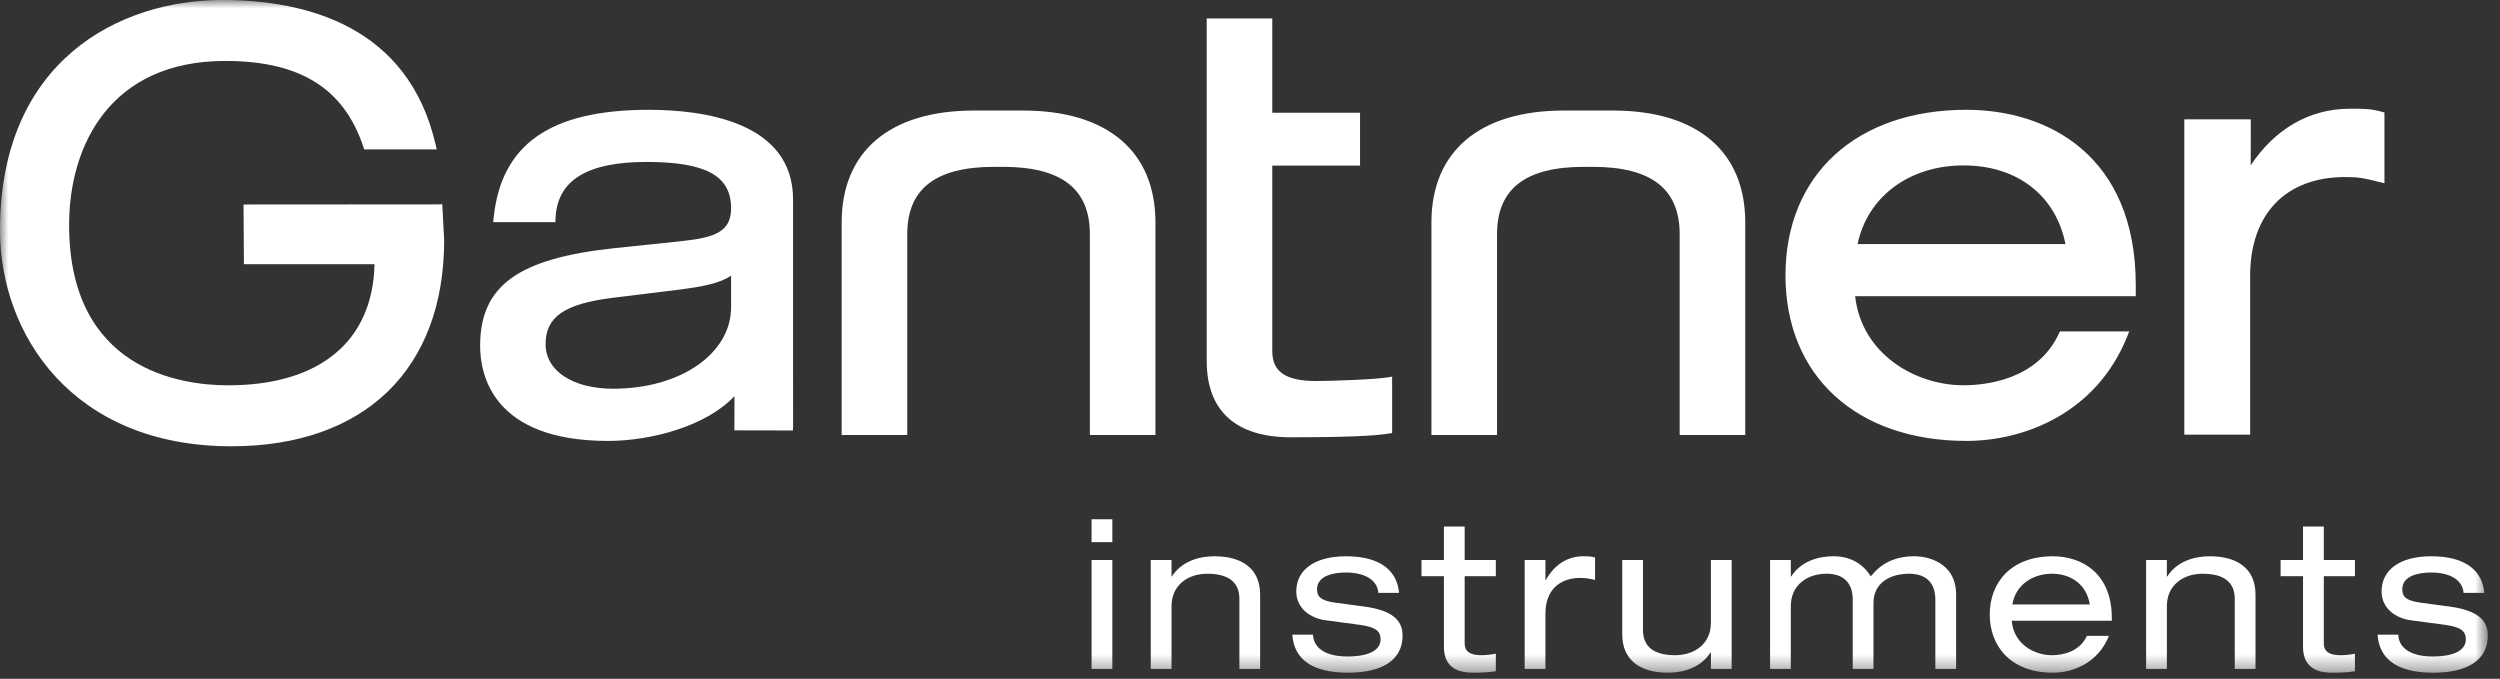
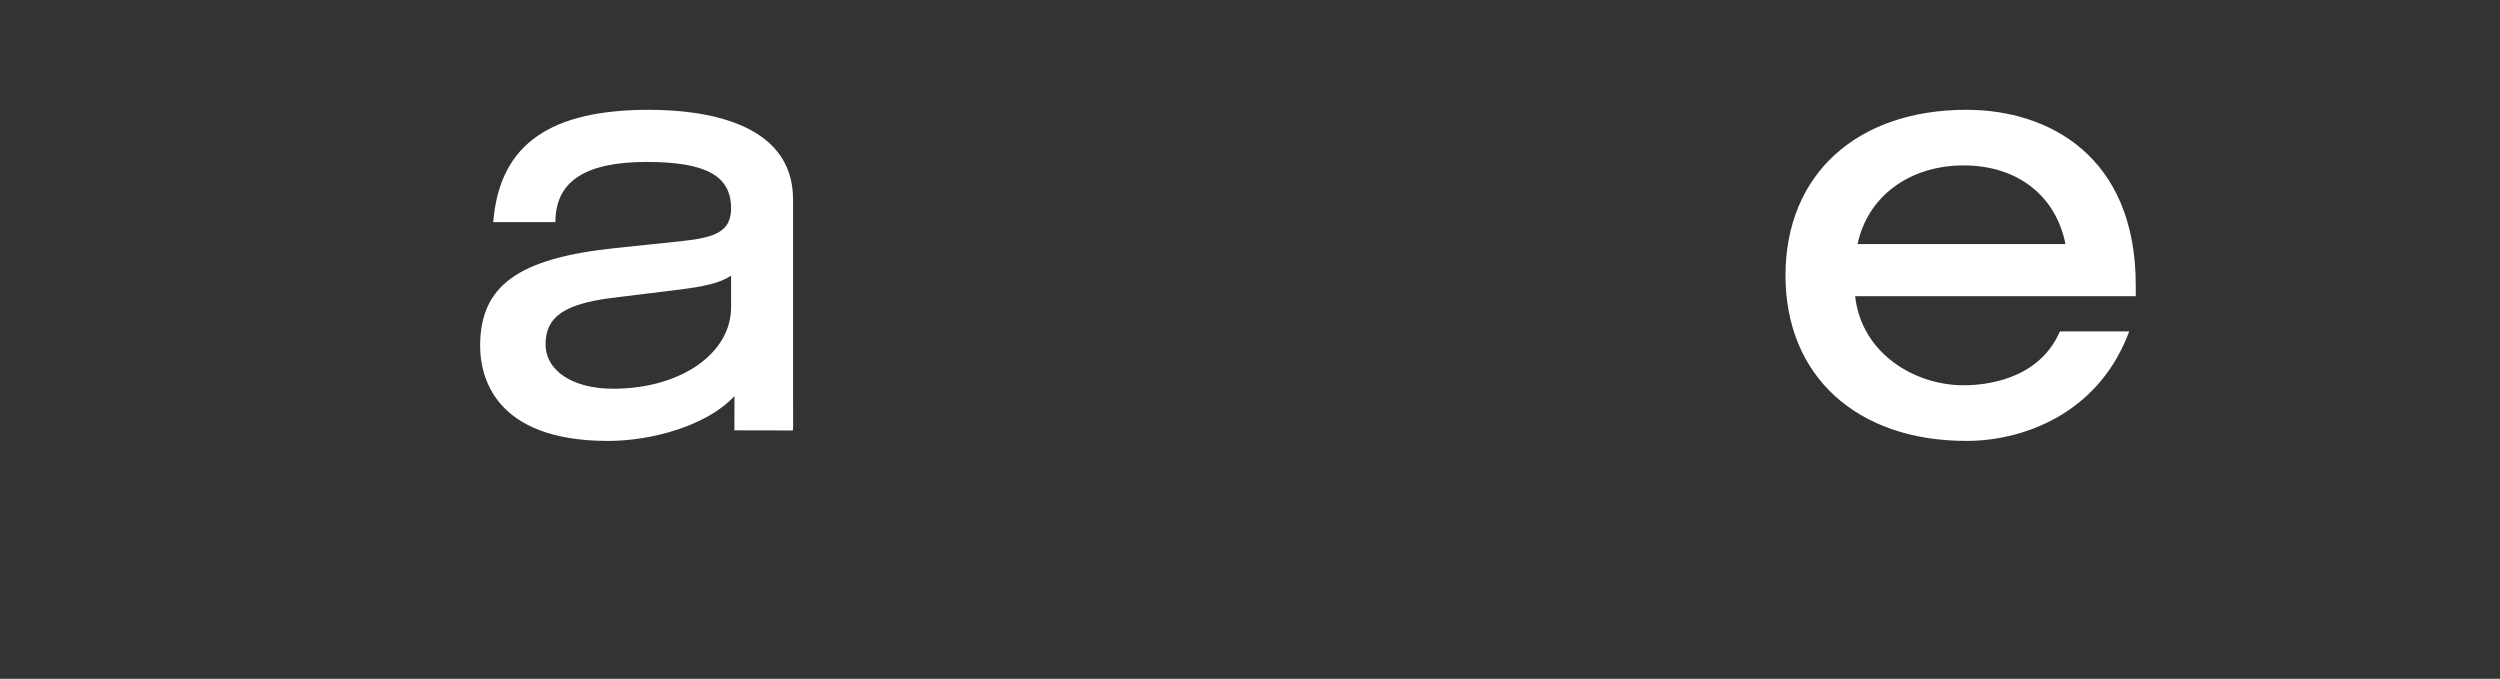
<svg xmlns="http://www.w3.org/2000/svg" width="151" height="41" viewBox="0 0 151 41" fill="none">
  <rect x="0" y="0" width="151" height="41" fill="#333333" stroke="none" />
  <path fill-rule="evenodd" clip-rule="evenodd" d="M32.953 20.79C32.953 19.144 34.077 18.361 36.961 17.994L40.943 17.504C42.526 17.308 43.517 17.092 44.158 16.647V18.553C44.158 21.363 41.097 23.479 37.039 23.479C34.595 23.48 32.953 22.398 32.953 20.79ZM29.813 13.184L29.789 13.417H33.544L33.553 13.213C33.639 10.904 35.436 9.781 39.049 9.781C42.631 9.781 44.158 10.617 44.158 12.576C44.158 13.998 43.186 14.351 41.142 14.568L37.124 14.988C31.278 15.608 29 17.265 29 20.896C29 22.62 29.753 26.632 36.724 26.632C39.314 26.632 42.651 25.752 44.363 23.925C44.36 24.258 44.358 24.782 44.358 25.782V25.993L47.889 26L47.904 25.789L47.901 21.908V12.051C47.901 7.336 42.444 6.633 39.191 6.633C33.239 6.632 30.261 8.714 29.813 13.184ZM118.597 9.991C121.858 9.991 124.17 11.818 124.754 14.741H112.2C112.787 11.902 115.3 9.991 118.597 9.991ZM107.843 16.631C107.843 22.705 112.135 26.631 118.774 26.631C122.249 26.631 126.625 24.969 128.49 20.308L128.605 20.018H124.418L124.361 20.142C123.053 22.964 119.895 23.27 118.597 23.27C115.672 23.27 112.445 21.378 112.049 17.891H129V17.224C129 9.414 123.718 6.632 118.775 6.632C112.135 6.632 107.843 10.556 107.843 16.631Z" fill="white" />
  <mask id="mask0_350_7726" style="mask-type:alpha" maskUnits="userSpaceOnUse" x="0" y="0" width="151" height="41">
    <path fill-rule="evenodd" clip-rule="evenodd" d="M0 0H150.265V40.632H0V0Z" fill="white" />
  </mask>
  <g mask="url(#mask0_350_7726)">
-     <path fill-rule="evenodd" clip-rule="evenodd" d="M144.86 38.333C144.86 38.923 145.337 39.651 146.928 39.651C148.547 39.651 148.936 39.087 148.936 38.622C148.936 38.157 148.697 37.88 147.694 37.742L145.625 37.466C144.684 37.342 143.847 36.739 143.847 35.721C143.847 34.39 144.998 33.599 146.842 33.599C148.999 33.599 149.94 34.528 150.052 35.808H148.798C148.761 35.143 148.134 34.579 146.832 34.579C146.028 34.579 145.099 34.805 145.099 35.585C145.099 36.024 145.3 36.275 146.191 36.4L147.971 36.638C149.626 36.865 150.265 37.453 150.265 38.385C150.265 39.916 148.975 40.632 146.967 40.632C145.463 40.632 143.744 40.243 143.607 38.335H144.86V38.333ZM139.103 31.803H140.359V33.824H142.239V34.803H140.359V38.859C140.359 39.386 140.735 39.575 141.373 39.575C141.664 39.571 141.953 39.542 142.238 39.487V40.542C141.812 40.617 141.346 40.63 140.833 40.63C139.605 40.63 139.103 40.028 139.103 39.075V34.803H137.749V33.824H139.103V31.803ZM129.625 33.824H130.878V34.815H130.905C131.493 33.899 132.534 33.599 133.475 33.599C135.055 33.599 136.233 34.277 136.233 35.921V40.404H134.979V36.172C134.979 35.206 134.377 34.654 133.036 34.654C131.895 34.654 130.879 35.319 130.879 36.611V40.404H129.625V33.824H129.625ZM126.224 36.511C126.037 35.318 125.109 34.653 123.93 34.653C122.776 34.653 121.736 35.33 121.547 36.511H126.224ZM121.509 37.492C121.61 38.849 122.813 39.575 123.929 39.575C124.644 39.575 125.622 39.338 126.047 38.408H127.377C126.751 39.99 125.284 40.631 123.991 40.631C121.433 40.631 120.18 39.011 120.18 37.114C120.18 35.219 121.434 33.599 123.991 33.599C125.722 33.599 127.554 34.603 127.554 37.329V37.492H121.509ZM116.895 36.223C116.895 35.017 116.13 34.653 115.314 34.653C114.174 34.653 113.158 35.193 113.158 36.422V40.403H111.905V36.222C111.905 35.017 111.139 34.652 110.325 34.652C109.182 34.652 108.165 35.317 108.165 36.61V40.402H106.913V33.822H108.165V34.813H108.192C108.78 33.898 109.821 33.597 110.761 33.597C111.615 33.597 112.467 33.948 112.994 34.813C113.597 34.061 114.399 33.597 115.653 33.597C116.319 33.597 118.149 33.91 118.149 35.919V40.402H116.895V36.223ZM104.593 40.404H103.339V39.414H103.313C102.724 40.329 101.682 40.631 100.743 40.631C99.163 40.631 97.984 39.954 97.984 38.309V33.824H99.237V38.055C99.237 39.023 99.84 39.575 101.181 39.575C102.322 39.575 103.338 38.912 103.338 37.616V33.824H104.592V40.404H104.593ZM92.09 33.824H93.344V35.031H93.37C93.958 33.987 94.798 33.599 95.627 33.599C95.94 33.599 96.103 33.61 96.342 33.672V35.031C96.028 34.955 95.791 34.906 95.452 34.906C94.209 34.906 93.344 35.633 93.344 37.064V40.404H92.09V33.824ZM87.212 31.803H88.466V33.824H90.348V34.803H88.466V38.859C88.466 39.386 88.842 39.575 89.482 39.575C89.77 39.575 90.058 39.538 90.348 39.487V40.542C89.922 40.617 89.458 40.63 88.942 40.63C87.715 40.63 87.213 40.028 87.213 39.075V34.803H85.858V33.824H87.213V31.803H87.212ZM79.31 38.333C79.31 38.923 79.789 39.651 81.38 39.651C82.998 39.651 83.387 39.087 83.387 38.622C83.387 38.157 83.149 37.88 82.146 37.742L80.077 37.466C79.135 37.342 78.296 36.739 78.296 35.721C78.296 34.39 79.448 33.599 81.293 33.599C83.45 33.599 84.39 34.528 84.503 35.808H83.25C83.212 35.143 82.585 34.579 81.281 34.579C80.477 34.579 79.55 34.805 79.55 35.585C79.55 36.024 79.75 36.275 80.64 36.4L82.422 36.638C84.076 36.865 84.715 37.453 84.715 38.385C84.715 39.916 83.424 40.632 81.418 40.632C79.913 40.632 78.196 40.243 78.057 38.335H79.31V38.333ZM69.504 33.824H70.76V34.815H70.783C71.374 33.899 72.414 33.599 73.355 33.599C74.934 33.599 76.112 34.277 76.112 35.921V40.404H74.859V36.172C74.859 35.206 74.257 34.654 72.916 34.654C71.775 34.654 70.761 35.319 70.761 36.611V40.404H69.505V33.824H69.504ZM65.931 40.404H67.185V33.824H65.931V40.404ZM65.931 32.743H67.185V31.365H65.931V32.743ZM0 13.902C0 20.188 4.371 26.955 13.967 26.955C22.019 26.955 26.827 22.301 26.827 14.5L26.713 12.333L26.503 12.344L14.71 12.352L14.732 15.956H22.621C22.522 20.602 19.321 23.273 13.781 23.273C10.892 23.273 4.174 22.329 4.174 13.583C4.174 8.796 6.651 3.681 13.604 3.681C18.117 3.681 20.77 5.332 21.949 8.875L21.998 9.023H26.378L26.317 8.76C24.665 1.52 18.395 0 13.426 0C7.233 0 0 3.641 0 13.902ZM94.445 6.677C89.37 6.677 86.459 9.14 86.459 13.434V26.276H90.421V14.142C90.421 11.406 92.138 10.077 95.669 10.077H96.201C99.736 10.077 101.452 11.407 101.452 14.142V26.276H105.413V13.434C105.413 9.14 102.503 6.677 97.427 6.677H94.445ZM58.822 6.677C53.747 6.677 50.837 9.14 50.837 13.434V26.276H54.798V14.142C54.798 11.406 56.514 10.077 60.045 10.077H60.577C64.113 10.077 65.828 11.407 65.828 14.142V26.276H69.789V13.434C69.789 9.14 66.879 6.677 61.804 6.677H58.822ZM76.632 1.117H72.886V21.811C72.886 24.82 74.646 26.413 77.976 26.413C81.055 26.413 83.051 26.336 83.907 26.183L84.085 26.153V22.747L83.834 22.79C83.067 22.924 80.379 23.013 79.494 23.013C77.663 23.013 76.846 22.458 76.846 21.212V10.001H82.147V6.811H76.846V1.116H76.632V1.117ZM141.972 6.567H141.933C139.476 6.567 137.392 7.805 135.944 9.982L135.948 7.207H131.932V26.255H135.909V16.663C135.909 12.924 138.058 10.693 141.658 10.693C142.481 10.693 142.792 10.768 143.472 10.934L144.02 11.067V6.792L143.858 6.75C143.167 6.567 142.841 6.567 141.972 6.567Z" fill="white" />
-   </g>
+     </g>
</svg>